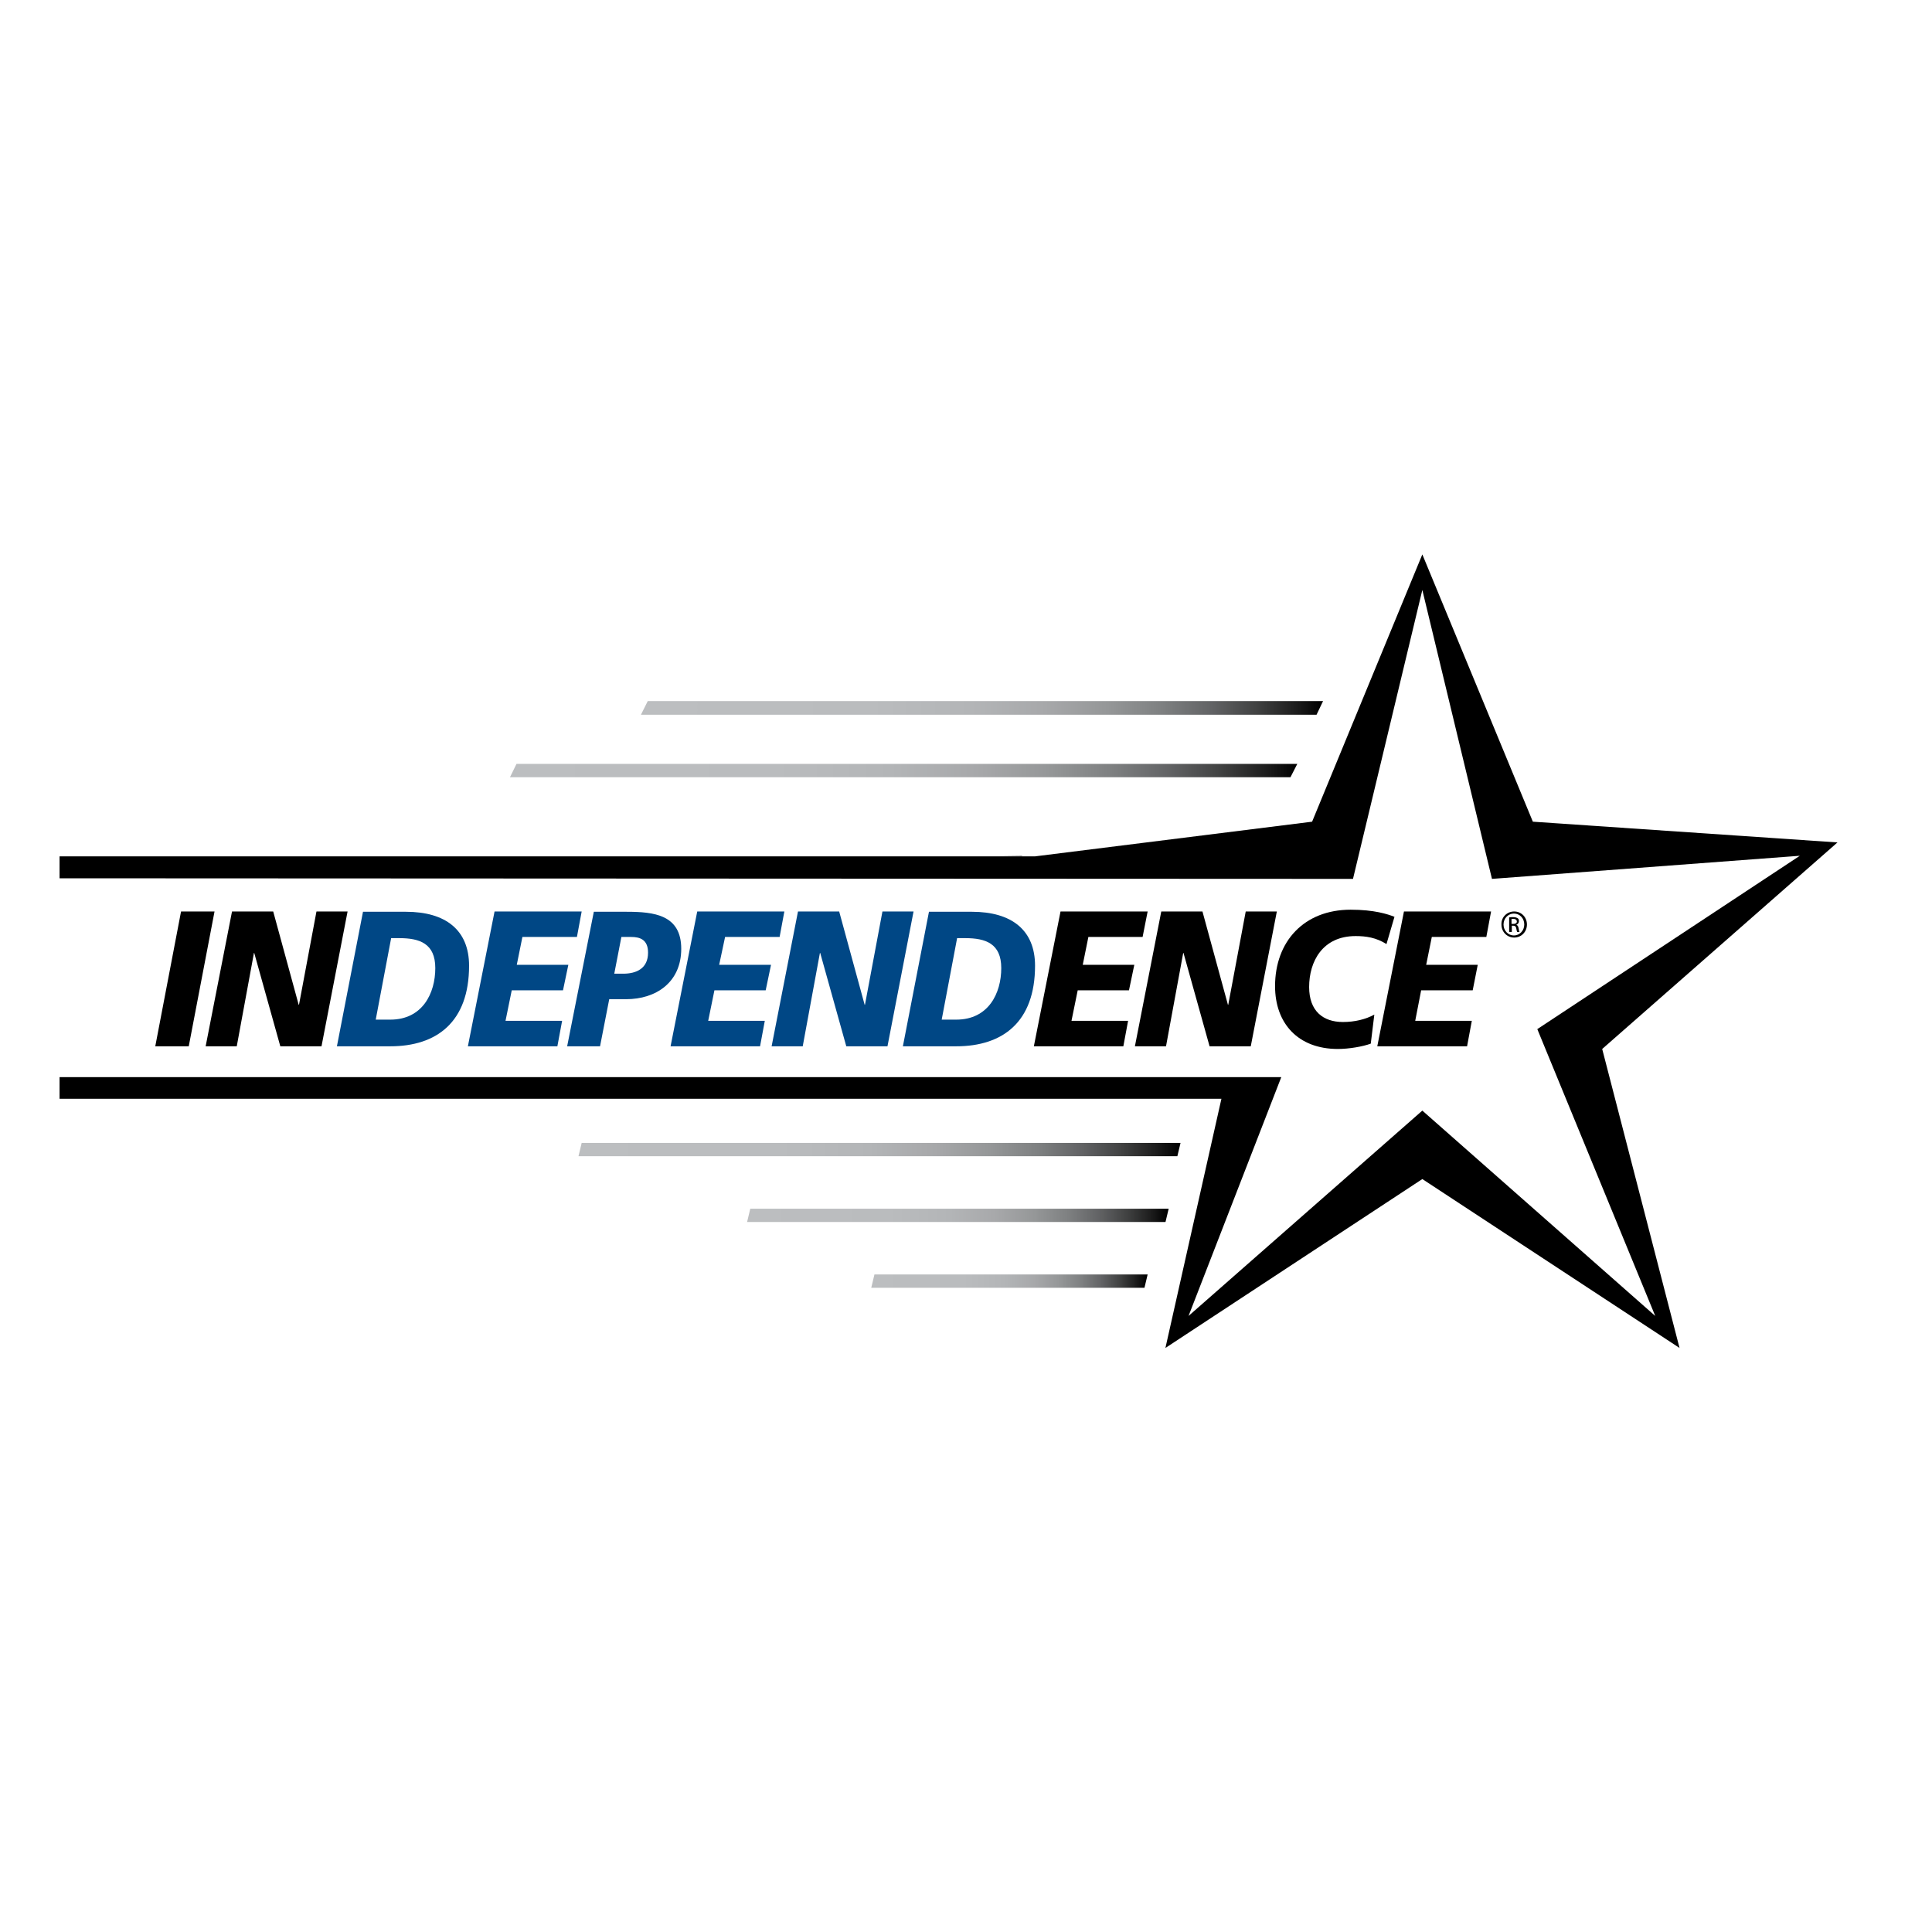
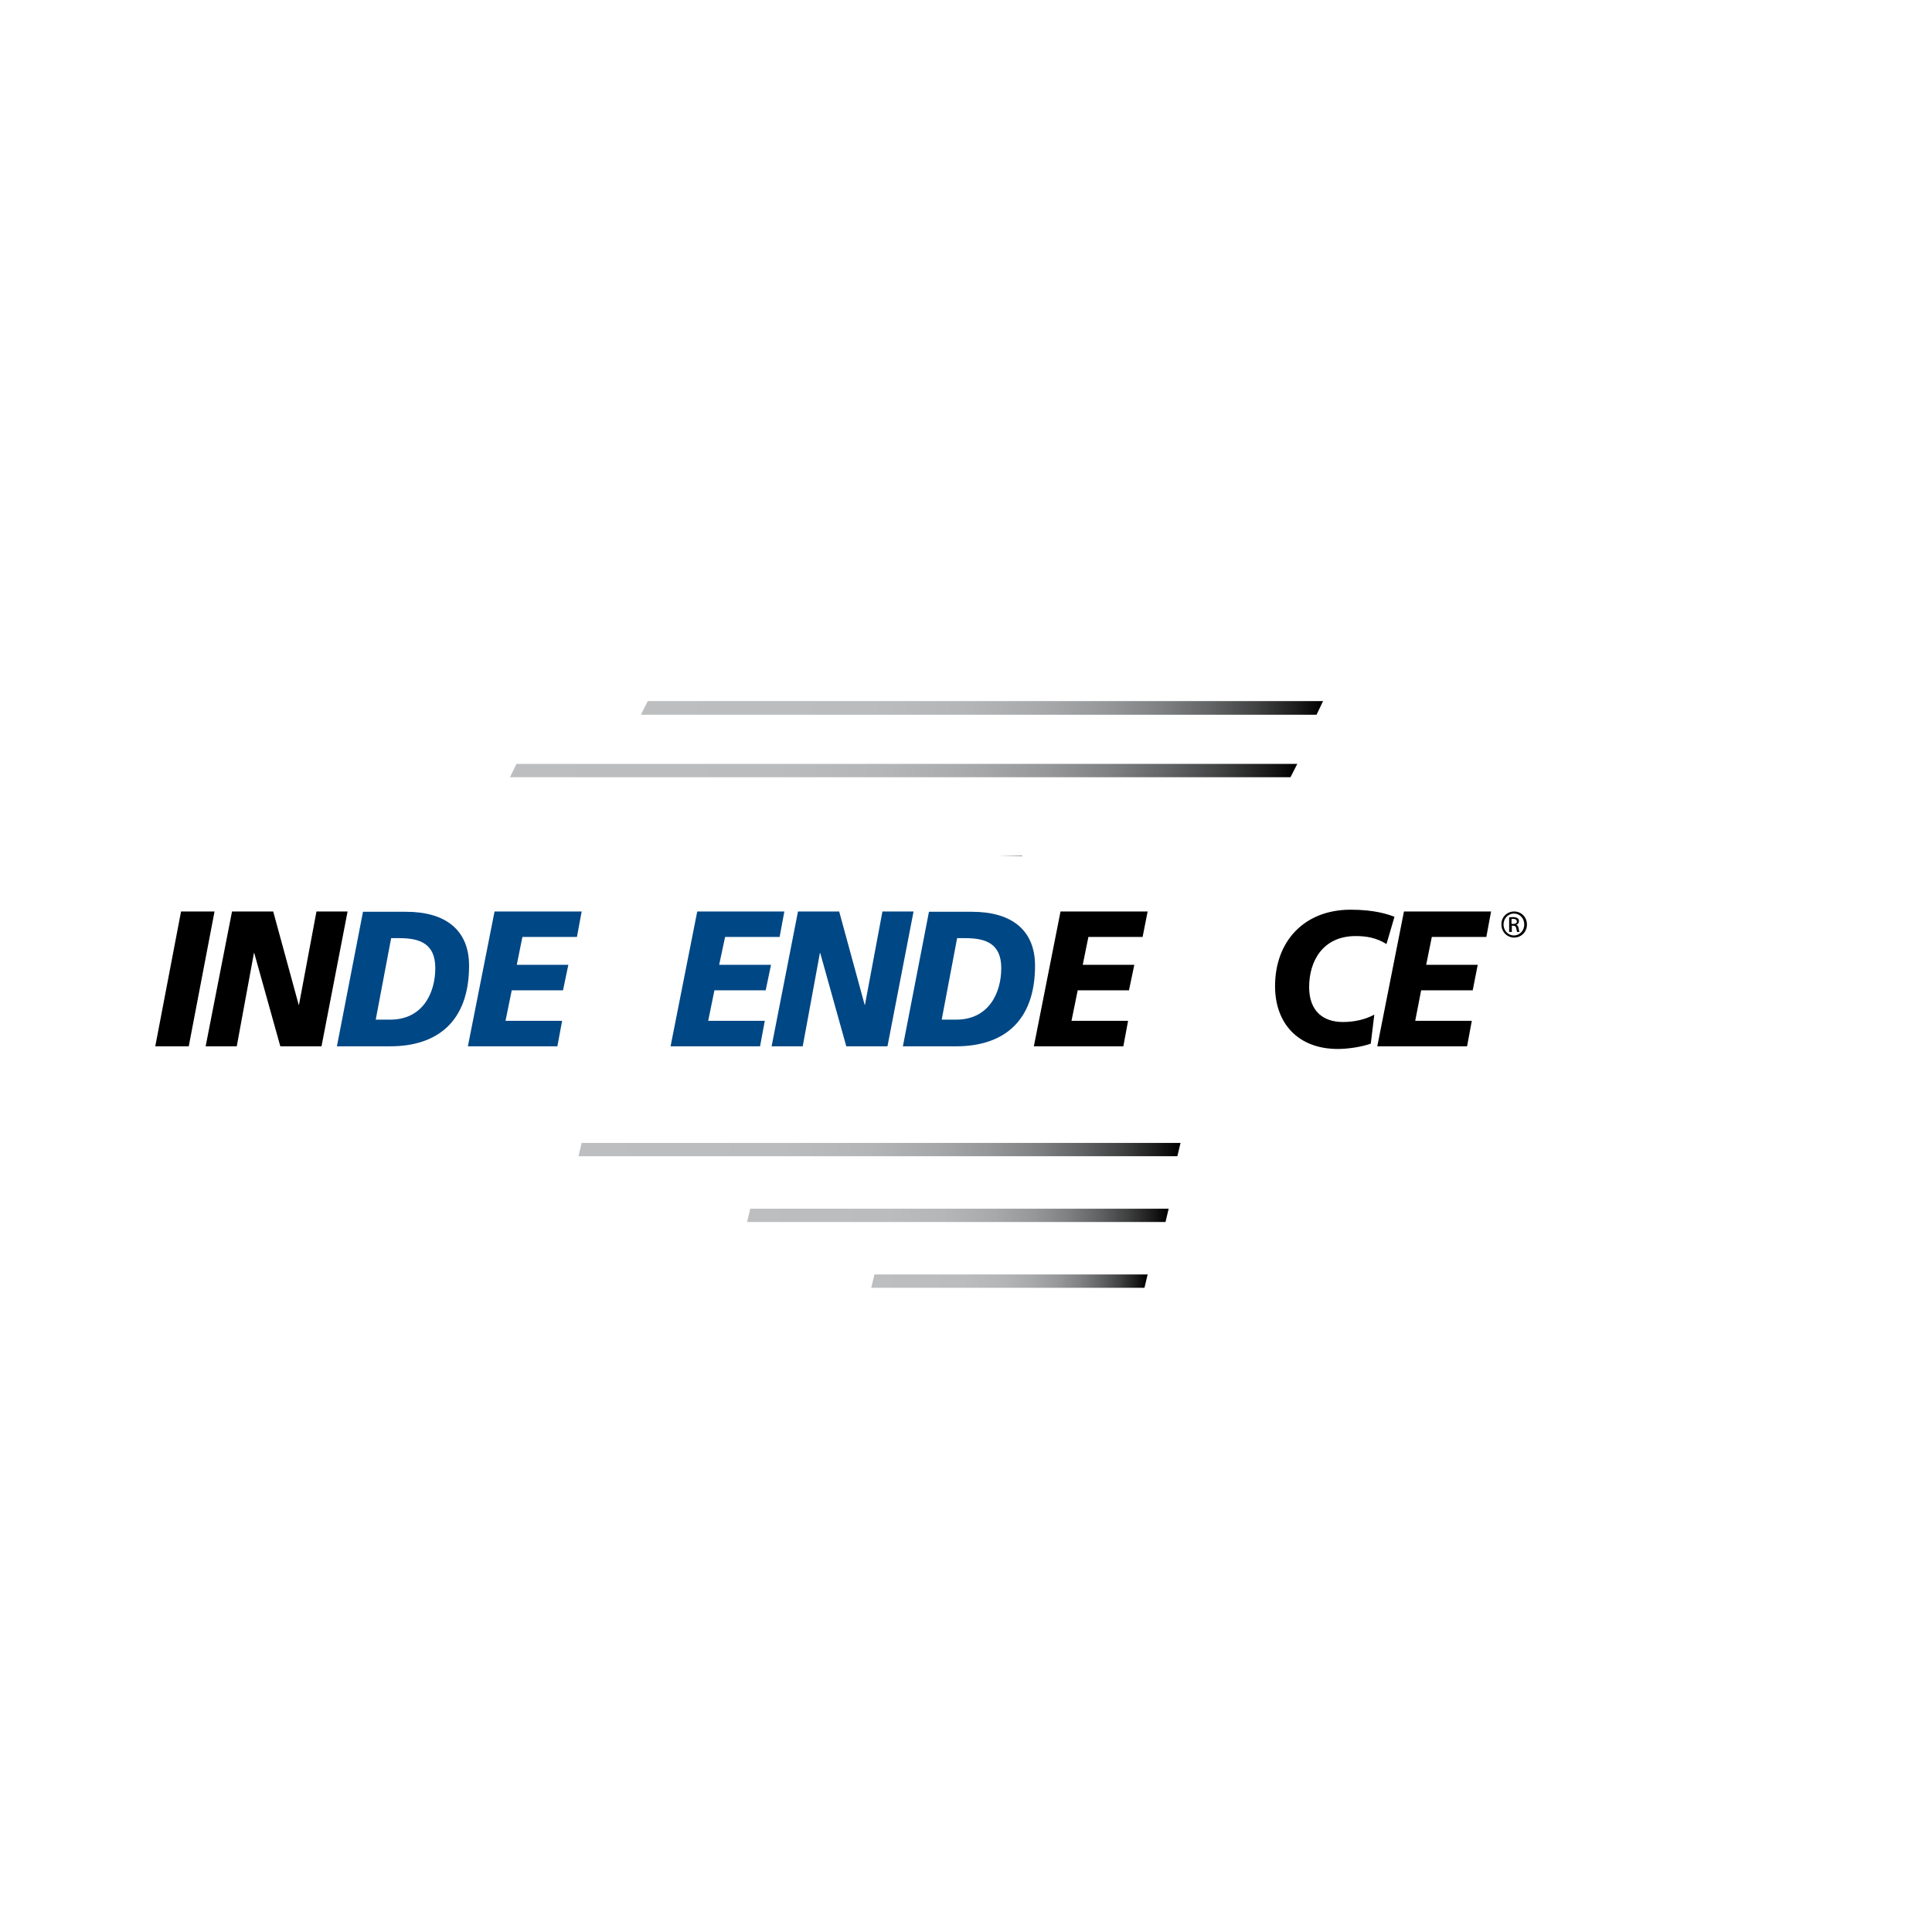
<svg xmlns="http://www.w3.org/2000/svg" xmlns:xlink="http://www.w3.org/1999/xlink" version="1.1" id="layer" x="0px" y="0px" viewBox="0 0 652 652" style="enable-background:new 0 0 652 652;" xml:space="preserve">
  <style type="text/css">
	.st0{clip-path:url(#SVGID_2_);fill:url(#SVGID_3_);}
	.st1{clip-path:url(#SVGID_5_);fill:url(#SVGID_6_);}
	.st2{clip-path:url(#SVGID_8_);fill:url(#SVGID_9_);}
	.st3{clip-path:url(#SVGID_11_);fill:url(#SVGID_12_);}
	.st4{clip-path:url(#SVGID_14_);fill:url(#SVGID_15_);}
	.st5{fill:#004785;}
</style>
  <polygon points="337.5,288.8 345,288.9 344.9,288.8 " />
-   <polygon points="620.1,284.3 517.3,277.3 480,187.1 442.8,277.3 349.3,289 20.1,289 20.1,296.4 456.6,296.6 480,199.1 503.5,296.6   607.4,288.8 518.8,347.3 558.6,444.1 480,374.8 401.1,444.1 432.4,363.5 20.1,363.5 20.1,370.8 412.2,370.8 393.3,454.9 480,397.9   566.8,454.9 540.7,354 " />
  <g>
    <defs>
      <polygon id="SVGID_1_" points="196.3,385.7 195.2,390.3 397.3,390.3 398.4,385.7   " />
    </defs>
    <clipPath id="SVGID_2_">
      <use xlink:href="#SVGID_1_" style="overflow:visible;" />
    </clipPath>
    <linearGradient id="SVGID_3_" gradientUnits="userSpaceOnUse" x1="101.05" y1="563.561" x2="108.186" y2="563.561" gradientTransform="matrix(28.471 0 0 -28.471 -2682.362 16433.406)">
      <stop offset="0" style="stop-color:#BCBEC0" />
      <stop offset="0.339" style="stop-color:#BABCBE" />
      <stop offset="0.486" style="stop-color:#B3B5B7" />
      <stop offset="0.595" style="stop-color:#A7A8AA" />
      <stop offset="0.686" style="stop-color:#959798" />
      <stop offset="0.766" style="stop-color:#7E8081" />
      <stop offset="0.838" style="stop-color:#626365" />
      <stop offset="0.904" style="stop-color:#414242" />
      <stop offset="0.963" style="stop-color:#1C1C1C" />
      <stop offset="1" style="stop-color:#000000" />
    </linearGradient>
    <rect x="195.2" y="385.7" class="st0" width="203.2" height="4.5" />
  </g>
  <g>
    <defs>
      <polygon id="SVGID_4_" points="253.2,407.9 252.1,412.5 393.3,412.5 394.4,407.9   " />
    </defs>
    <clipPath id="SVGID_5_">
      <use xlink:href="#SVGID_4_" style="overflow:visible;" />
    </clipPath>
    <linearGradient id="SVGID_6_" gradientUnits="userSpaceOnUse" x1="99.67" y1="564.129" x2="106.807" y2="564.129" gradientTransform="matrix(19.933 0 0 -19.933 -1735.175 11655.058)">
      <stop offset="0" style="stop-color:#BCBEC0" />
      <stop offset="0.339" style="stop-color:#BABCBE" />
      <stop offset="0.486" style="stop-color:#B3B5B7" />
      <stop offset="0.595" style="stop-color:#A7A8AA" />
      <stop offset="0.686" style="stop-color:#959798" />
      <stop offset="0.766" style="stop-color:#7E8081" />
      <stop offset="0.838" style="stop-color:#626365" />
      <stop offset="0.904" style="stop-color:#414242" />
      <stop offset="0.963" style="stop-color:#1C1C1C" />
      <stop offset="1" style="stop-color:#000000" />
    </linearGradient>
    <rect x="252.1" y="407.9" class="st1" width="142.3" height="4.5" />
  </g>
  <g>
    <defs>
      <polygon id="SVGID_7_" points="295.1,430.1 294,434.7 386.2,434.7 387.3,430.1   " />
    </defs>
    <clipPath id="SVGID_8_">
      <use xlink:href="#SVGID_7_" style="overflow:visible;" />
    </clipPath>
    <linearGradient id="SVGID_9_" gradientUnits="userSpaceOnUse" x1="97.006" y1="564.834" x2="104.143" y2="564.834" gradientTransform="matrix(13.075 0 0 -13.075 -974.907 7817.589)">
      <stop offset="0" style="stop-color:#BCBEC0" />
      <stop offset="0.339" style="stop-color:#BABCBE" />
      <stop offset="0.486" style="stop-color:#B3B5B7" />
      <stop offset="0.595" style="stop-color:#A7A8AA" />
      <stop offset="0.686" style="stop-color:#959798" />
      <stop offset="0.766" style="stop-color:#7E8081" />
      <stop offset="0.838" style="stop-color:#626365" />
      <stop offset="0.904" style="stop-color:#414242" />
      <stop offset="0.963" style="stop-color:#1C1C1C" />
      <stop offset="1" style="stop-color:#000000" />
    </linearGradient>
    <rect x="294" y="430.1" class="st2" width="93.3" height="4.5" />
  </g>
  <g>
    <defs>
      <polygon id="SVGID_10_" points="218.6,236.6 216.3,241.2 444.3,241.2 446.5,236.6   " />
    </defs>
    <clipPath id="SVGID_11_">
      <use xlink:href="#SVGID_10_" style="overflow:visible;" />
    </clipPath>
    <linearGradient id="SVGID_12_" gradientUnits="userSpaceOnUse" x1="102.663" y1="567.119" x2="109.8" y2="567.119" gradientTransform="matrix(32.256 0 0 -32.256 -3095.658 18531.648)">
      <stop offset="0" style="stop-color:#BCBEC0" />
      <stop offset="0.339" style="stop-color:#BABCBE" />
      <stop offset="0.486" style="stop-color:#B3B5B7" />
      <stop offset="0.595" style="stop-color:#A7A8AA" />
      <stop offset="0.686" style="stop-color:#959798" />
      <stop offset="0.766" style="stop-color:#7E8081" />
      <stop offset="0.838" style="stop-color:#626365" />
      <stop offset="0.904" style="stop-color:#414242" />
      <stop offset="0.963" style="stop-color:#1C1C1C" />
      <stop offset="1" style="stop-color:#000000" />
    </linearGradient>
    <rect x="216.3" y="236.6" class="st3" width="230.2" height="4.6" />
  </g>
  <g>
    <defs>
      <polygon id="SVGID_13_" points="174.3,257.8 172.1,262.3 435.5,262.3 437.8,257.8   " />
    </defs>
    <clipPath id="SVGID_14_">
      <use xlink:href="#SVGID_13_" style="overflow:visible;" />
    </clipPath>
    <linearGradient id="SVGID_15_" gradientUnits="userSpaceOnUse" x1="102.621" y1="565.678" x2="109.758" y2="565.678" gradientTransform="matrix(37.229 0 0 -37.229 -3648.965 21319.863)">
      <stop offset="0" style="stop-color:#BCBEC0" />
      <stop offset="0.339" style="stop-color:#BABCBE" />
      <stop offset="0.486" style="stop-color:#B3B5B7" />
      <stop offset="0.595" style="stop-color:#A7A8AA" />
      <stop offset="0.686" style="stop-color:#959798" />
      <stop offset="0.766" style="stop-color:#7E8081" />
      <stop offset="0.838" style="stop-color:#626365" />
      <stop offset="0.904" style="stop-color:#414242" />
      <stop offset="0.963" style="stop-color:#1C1C1C" />
      <stop offset="1" style="stop-color:#000000" />
    </linearGradient>
    <rect x="172.1" y="257.8" class="st4" width="265.7" height="4.5" />
  </g>
  <polygon points="61.1,307.6 72.4,307.6 63.7,353.1 52.4,353.1 " />
  <polygon points="78.3,307.6 92.2,307.6 100.8,339.1 100.9,339.1 106.8,307.6 117.3,307.6 108.5,353.1 94.6,353.1 85.8,321.6   85.7,321.6 79.9,353.1 69.4,353.1 " />
  <g>
    <path class="st5" d="M132,316.6h2.8c6.8,0,12.1,1.8,12.1,10.1c0,8.5-4.3,17.4-15.2,17.4h-4.9L132,316.6z M113.7,353.1h18   c15.7,0,26.6-8.2,26.6-27.2c0-12.1-8-18.2-21.3-18.2h-14.5L113.7,353.1z" />
    <polygon class="st5" points="166.9,307.6 196.3,307.6 194.7,316.2 176.3,316.2 174.4,325.6 191.8,325.6 190,334.2 172.7,334.2    170.6,344.5 189.7,344.5 188.1,353.1 157.9,353.1  " />
-     <path class="st5" d="M209.7,316.2h3.3c3,0,5.7,0.9,5.7,5.3c0,5.4-4,7.1-8.4,7.1h-3L209.7,316.2z M191.4,353.1h11.1l3.1-15.9h5.7   c10.1,0,18.6-5.7,18.6-17c0-11.5-9.2-12.5-18.4-12.5h-11.1L191.4,353.1z" />
    <polygon class="st5" points="235.3,307.6 264.7,307.6 263.1,316.2 244.7,316.2 242.7,325.6 260.2,325.6 258.4,334.2 241.1,334.2    239,344.5 258.1,344.5 256.5,353.1 226.3,353.1  " />
    <polygon class="st5" points="269.3,307.6 283.2,307.6 291.8,339.1 291.9,339.1 297.8,307.6 308.3,307.6 299.5,353.1 285.6,353.1    276.8,321.6 276.7,321.6 270.9,353.1 260.4,353.1  " />
    <path class="st5" d="M323,316.6h2.8c6.8,0,12.1,1.8,12.1,10.1c0,8.5-4.3,17.4-15.2,17.4h-4.9L323,316.6z M304.7,353.1h18   c15.7,0,26.6-8.2,26.6-27.2c0-12.1-8-18.2-21.3-18.2h-14.5L304.7,353.1z" />
    <polygon points="357.9,307.6 387.3,307.6 385.6,316.2 367.3,316.2 365.4,325.6 382.8,325.6 381,334.2 363.7,334.2 361.6,344.5    380.7,344.5 379.1,353.1 348.9,353.1  " />
-     <polygon points="391.9,307.6 405.8,307.6 414.4,339.1 414.5,339.1 420.4,307.6 430.9,307.6 422.1,353.1 408.2,353.1 399.4,321.6    399.3,321.6 393.5,353.1 383,353.1  " />
    <path d="M467.9,318.6c-3.5-2.2-6.9-2.7-10.4-2.7c-11.2,0-15.7,8.6-15.7,17.2c0,8.1,4.7,11.8,11.4,11.8c4,0,7.7-0.9,10.6-2.5   l-1.2,9.8c-2.7,1-7.4,1.8-11.1,1.8c-13.5,0-21.2-8.7-21.2-21.2c0-15.1,9.8-25.8,25.5-25.8c8,0,12.5,1.5,14.8,2.4L467.9,318.6z" />
    <polygon points="473.8,307.6 503.2,307.6 501.6,316.2 483.2,316.2 481.3,325.6 498.7,325.6 497,334.2 479.6,334.2 477.6,344.5    496.7,344.5 495.1,353.1 464.8,353.1  " />
    <path d="M511,307.6c2.4,0,4.3,1.9,4.3,4.4c0,2.5-1.9,4.4-4.3,4.4c-2.4,0-4.3-1.9-4.3-4.4C506.6,309.5,508.6,307.6,511,307.6   L511,307.6z M510.9,308.3c-1.9,0-3.5,1.6-3.5,3.7c0,2.1,1.6,3.7,3.5,3.7c1.9,0,3.5-1.6,3.5-3.7S512.9,308.3,510.9,308.3   L510.9,308.3z M510.1,314.5h-0.8v-4.9c0.4-0.1,0.8-0.1,1.4-0.1c0.7,0,1.2,0.2,1.5,0.4c0.3,0.2,0.4,0.5,0.4,1c0,0.6-0.4,1-0.9,1.2v0   c0.4,0.1,0.7,0.5,0.8,1.2c0.1,0.8,0.2,1,0.3,1.2h-0.8c-0.1-0.2-0.2-0.6-0.3-1.2c-0.1-0.6-0.4-0.9-1-0.9h-0.5V314.5z M510.1,311.8   h0.6c0.6,0,1.2-0.2,1.2-0.8c0-0.4-0.3-0.9-1.2-0.9c-0.3,0-0.4,0-0.6,0V311.8z" />
  </g>
</svg>